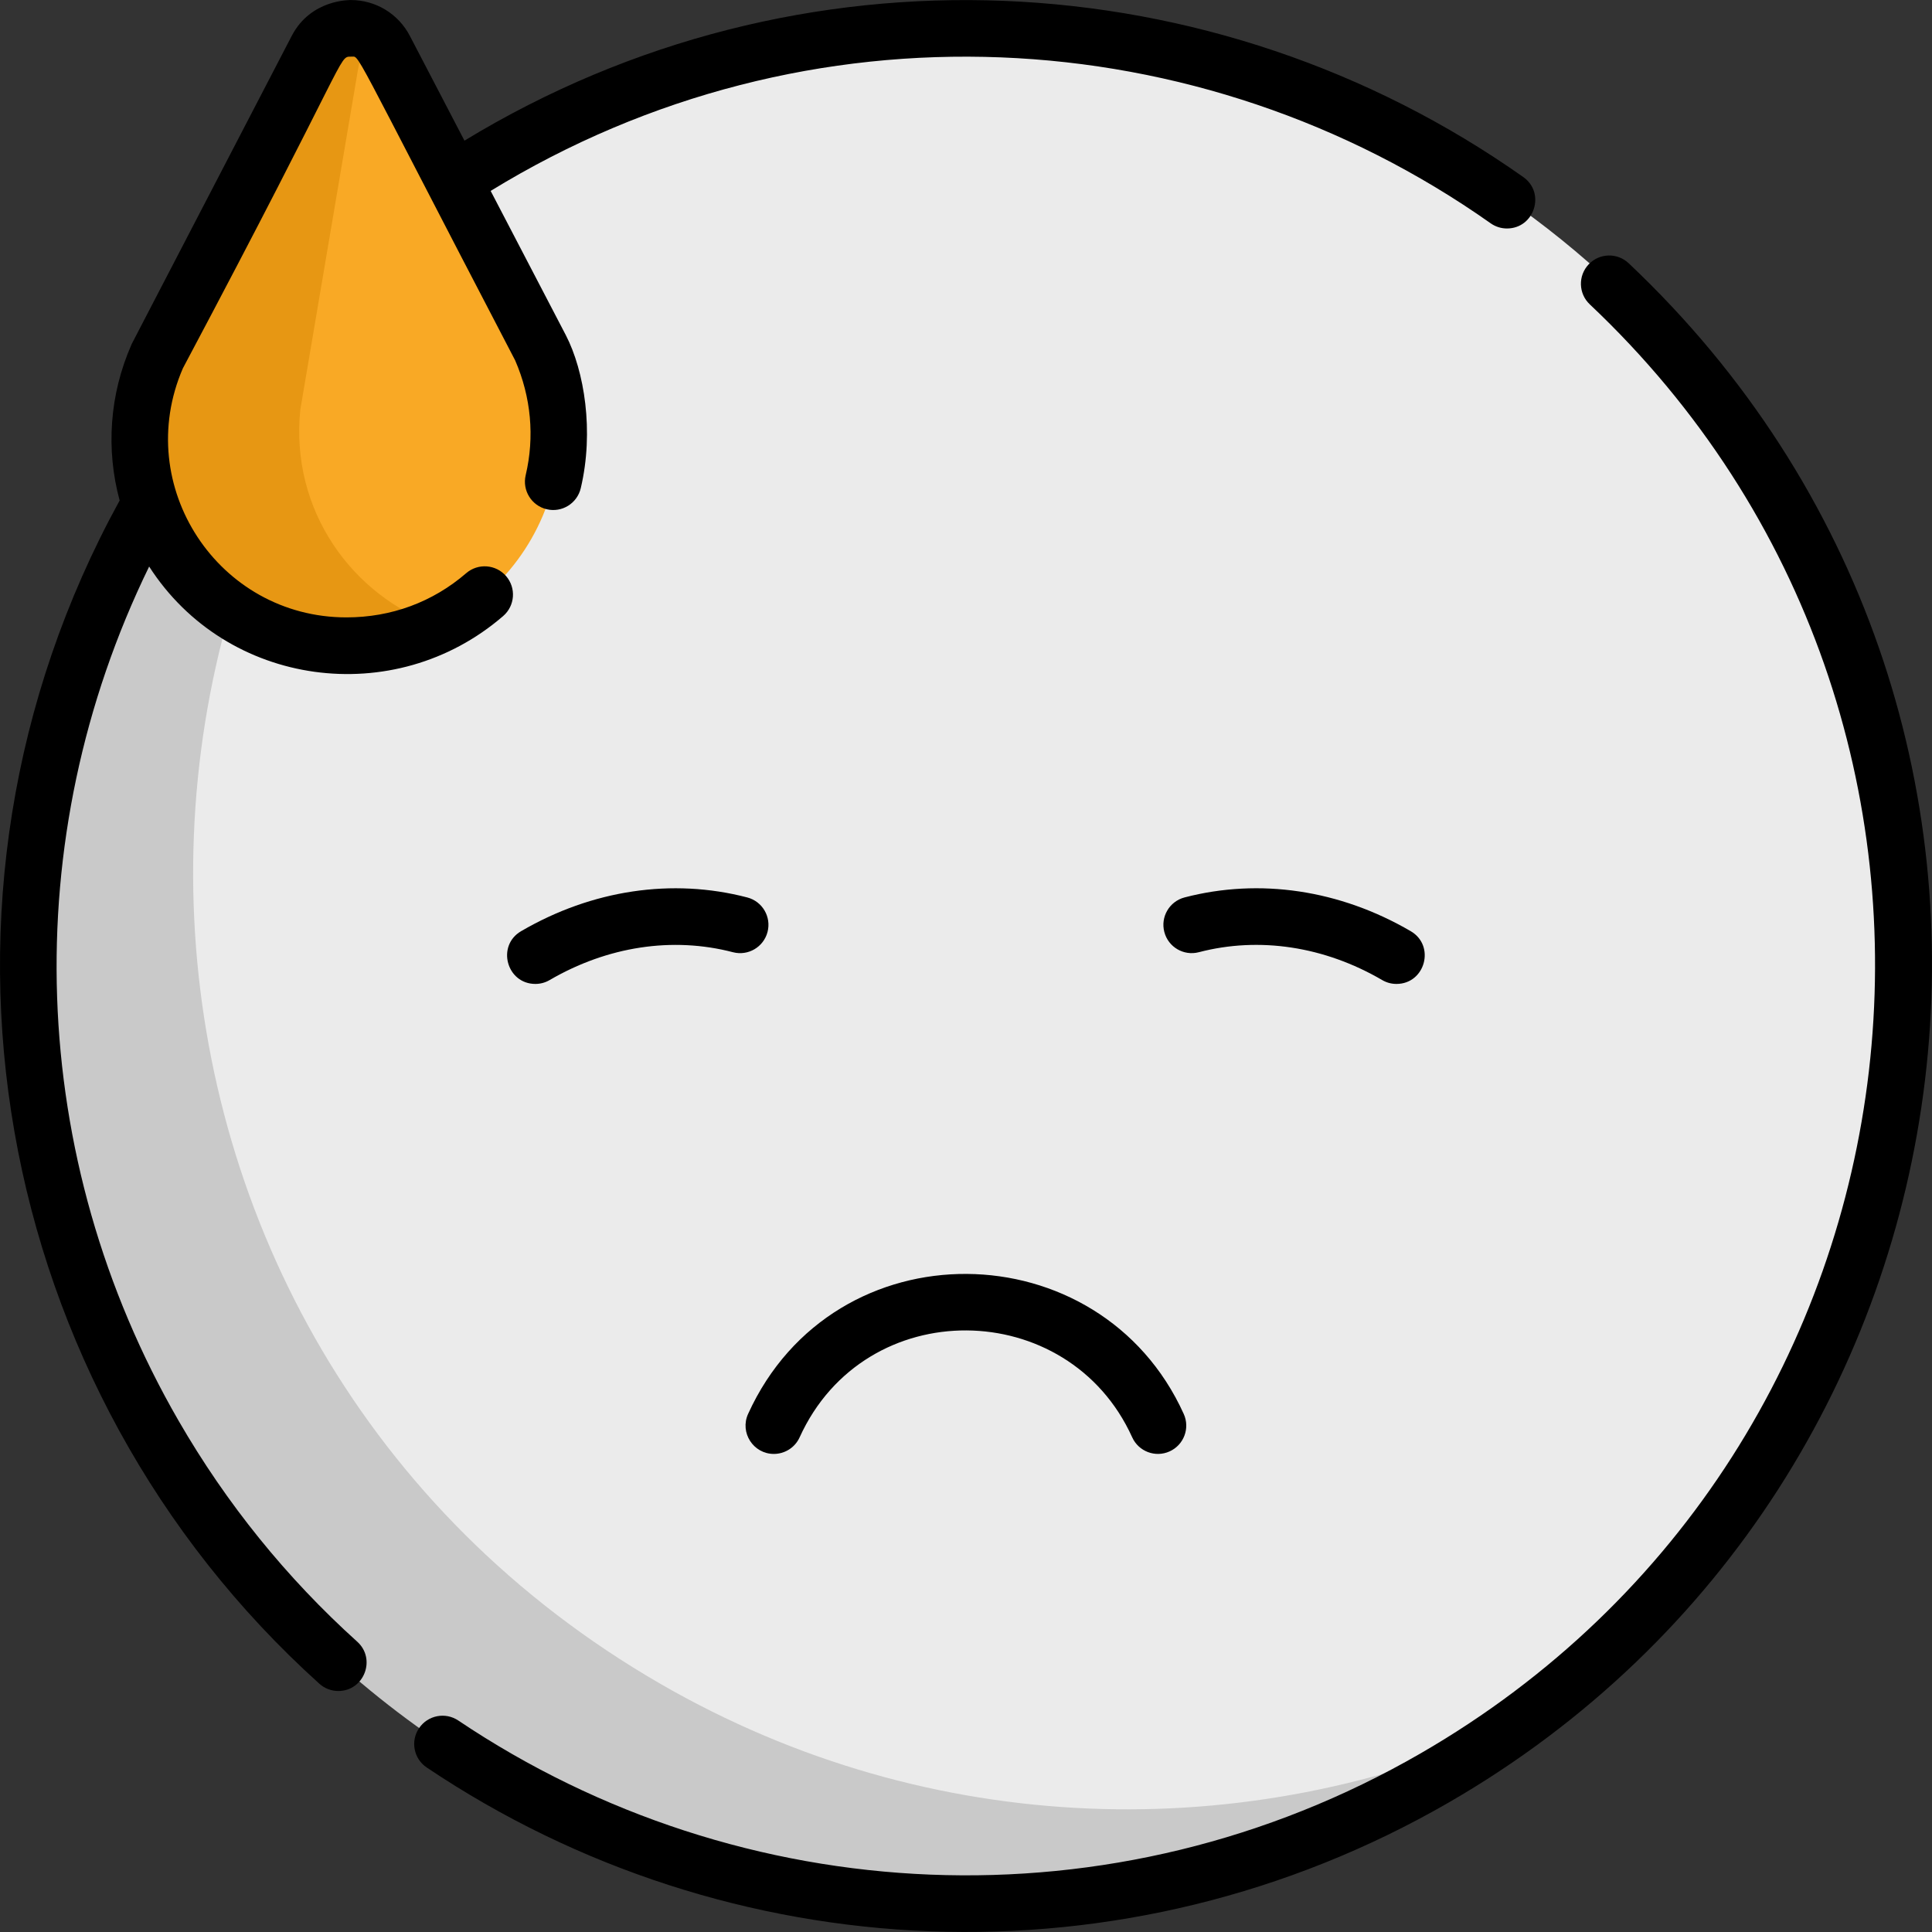
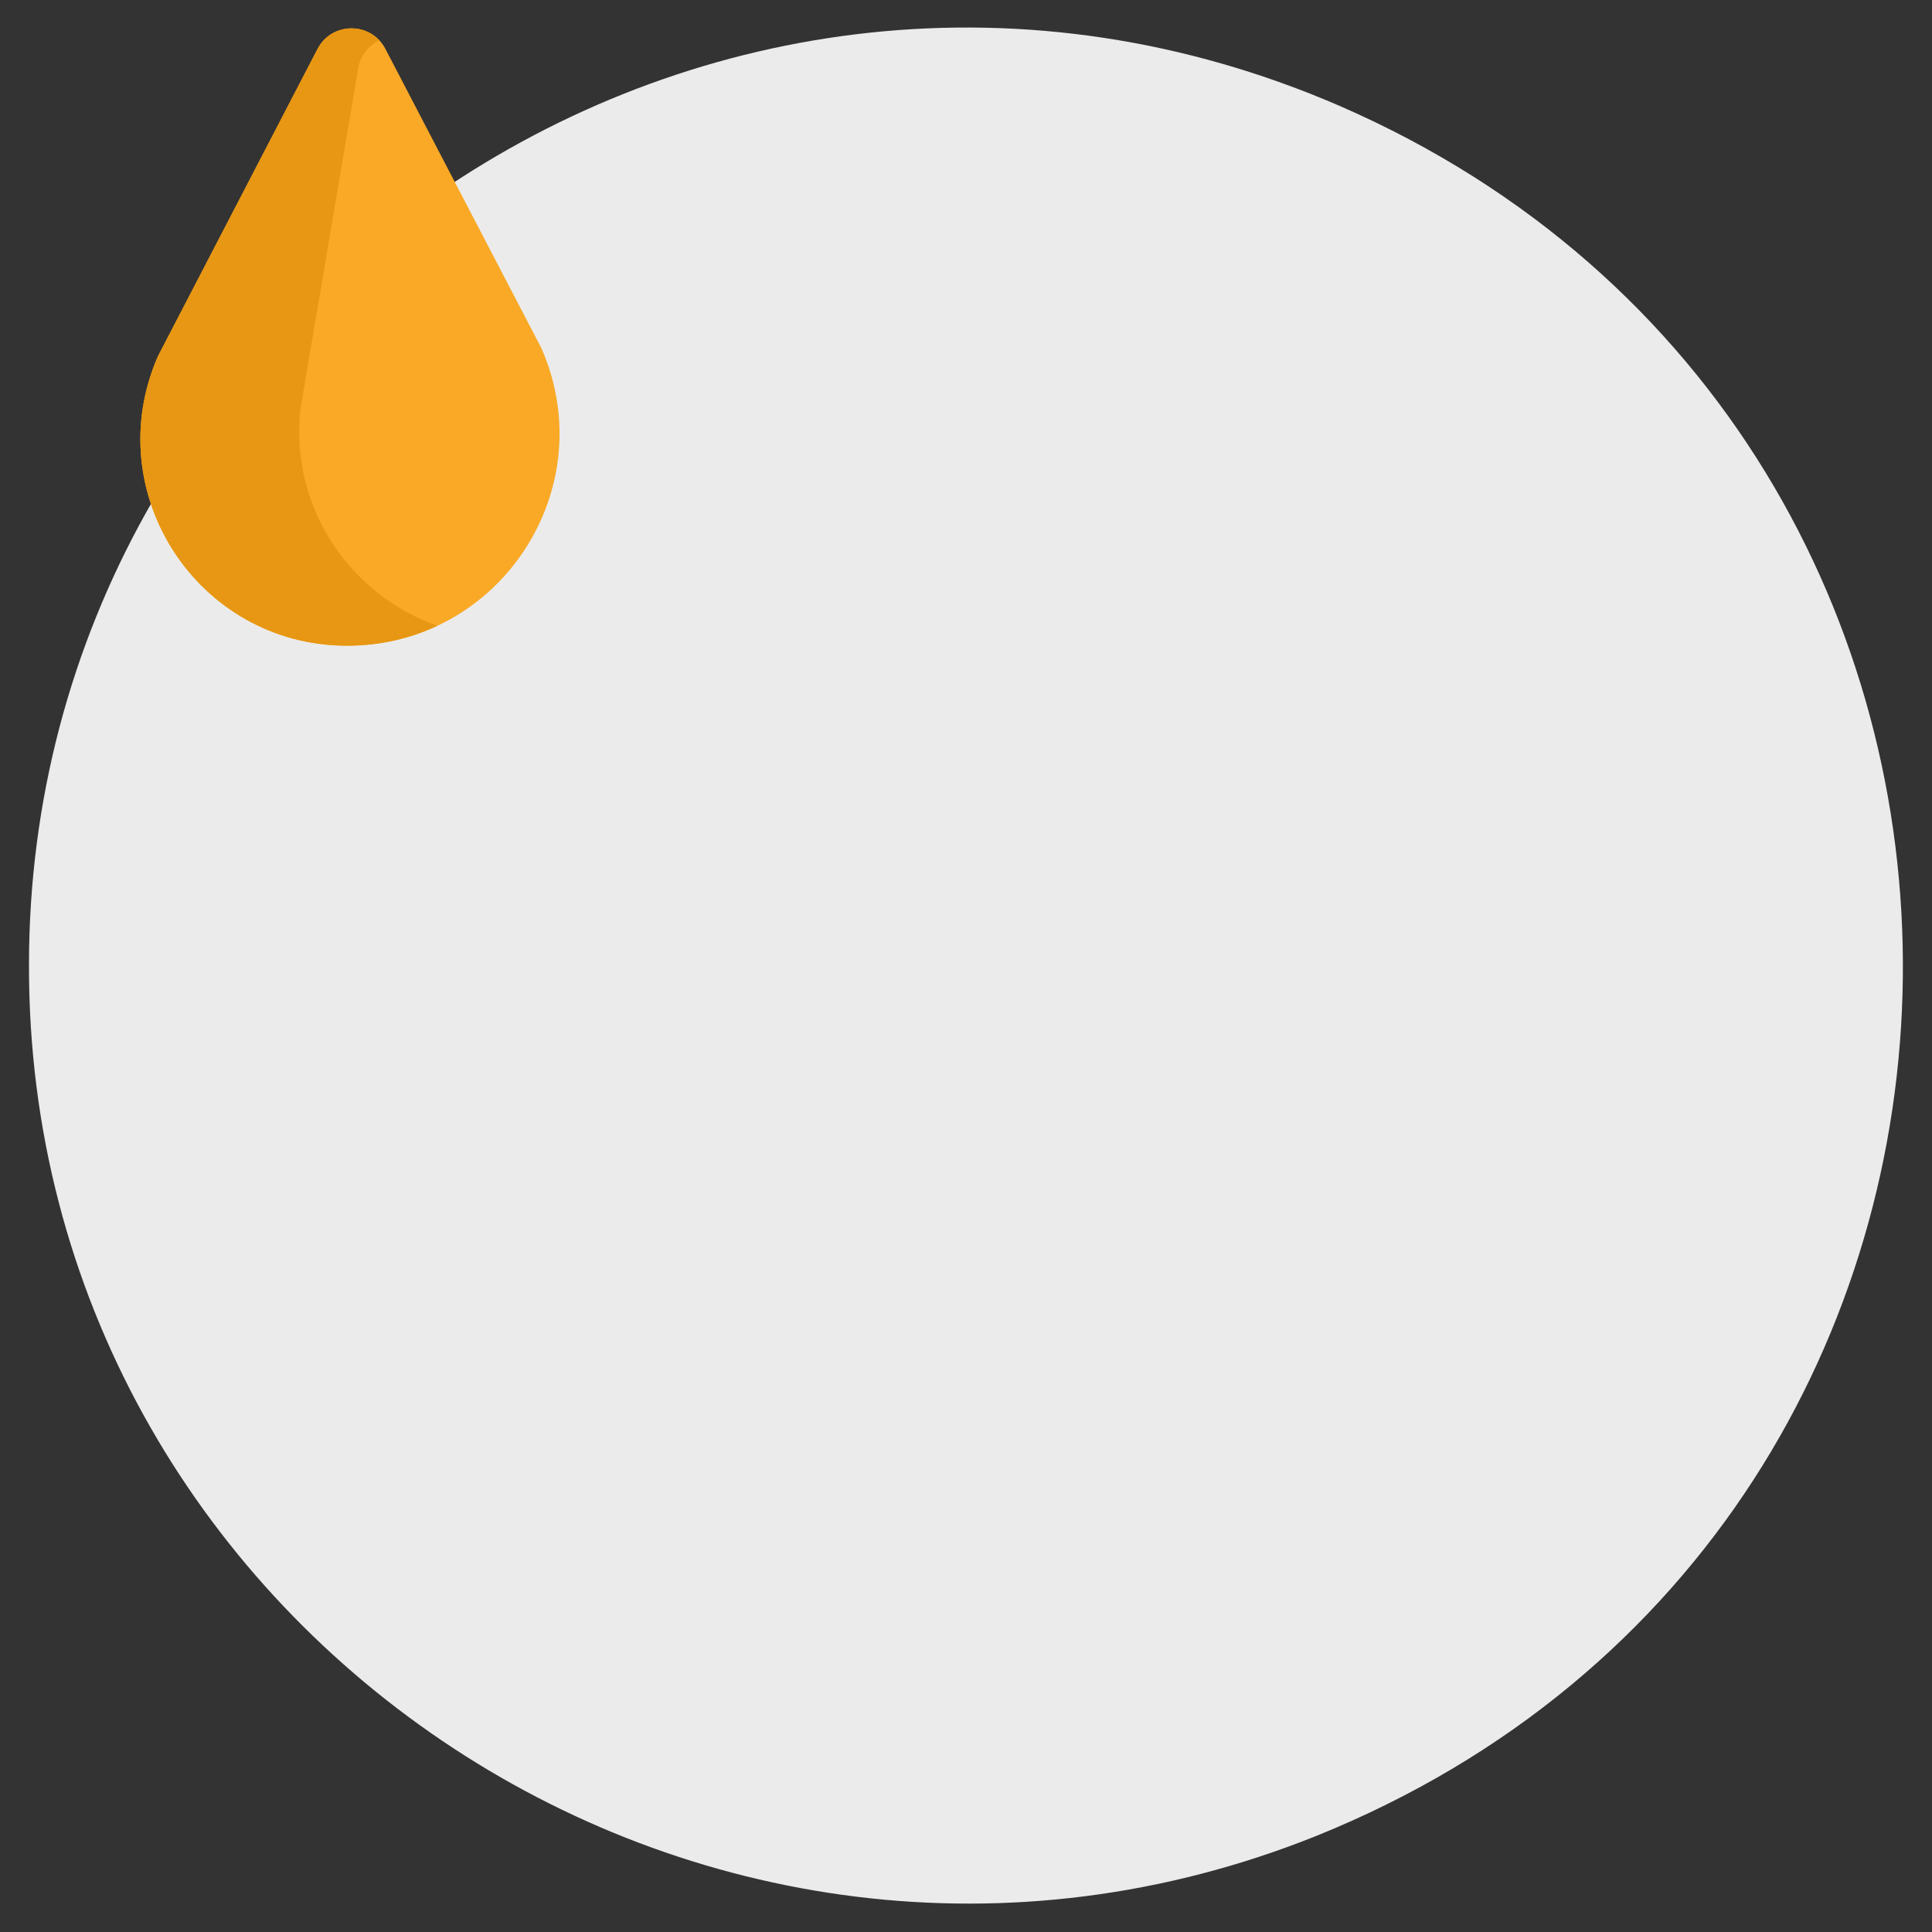
<svg xmlns="http://www.w3.org/2000/svg" width="100" height="100" viewBox="0 0 100 100">
  <rect x="0" y="0" width="100" height="100" fill="#333333" stroke="none" />
  <g fill="none">
    <path fill="#EBEBEB" d="M69.36 5.49C36.894-8.574 1.483 15.7 1.5 49.97c-.057 34.18 34.857 57.811 66.648 45.05 40.032-16.168 40.478-72.425 1.212-89.53z" />
-     <path fill="#C9C9C9" d="M34.183 87.155C3.63 69.515 1.775 26.321 30.033 5.935 21.086 9.958 13.274 16.727 7.995 25.871-5.38 49.039 2.558 78.662 25.725 92.038c17.049 9.843 37.594 8.143 52.587-2.675-13.719 6.173-30.106 5.888-44.13-2.208z" />
    <path fill="#F9A925" d="M17.968 33.421c7.927 0 13.243-8.14 10.055-15.398L19.95 2.533c-.741-1.422-2.777-1.42-3.516.003L8.179 18.43c-3.103 7.066 2.072 14.991 9.789 14.991z" />
    <path fill="#E79713" d="M15.545 21.2L18.54 3.54c.117-.687.55-1.193 1.095-1.454-.892-.954-2.549-.805-3.2.449L8.179 18.43c-3.103 7.066 2.072 14.991 9.79 14.991 1.694 0 3.269-.373 4.667-1.03-4.416-1.564-7.63-5.983-7.091-11.191z" />
-     <path fill="#000" d="M62.052 49.286c3.128-.816 6.498-.304 9.49 1.442.232.136.486.2.737.2 1.49 0 2.027-1.979.74-2.73-3.667-2.14-7.824-2.76-11.707-1.747-.783.205-1.252 1.005-1.047 1.787.204.784 1.004 1.253 1.787 1.048zM39.727 48.239c.204-.783-.265-1.583-1.048-1.787-3.882-1.014-8.04-.393-11.707 1.746-1.287.751-.75 2.73.74 2.73.25 0 .505-.064.737-.2 2.992-1.745 6.363-2.257 9.49-1.441.783.204 1.583-.265 1.788-1.048zM40.054 75.255c.557 0 1.09-.32 1.335-.86 3.388-7.458 13.913-7.294 17.212-.002.333.737 1.2 1.065 1.938.731.737-.333 1.065-1.201.731-1.938-4.317-9.544-18.103-9.782-22.548-.003-.442.972.273 2.072 1.332 2.072z" />
-     <path fill="#000" d="M26.044 31.886c.613-.53.68-1.454.152-2.066-.53-.613-1.454-.68-2.066-.152-1.734 1.497-3.877 2.288-6.198 2.288-6.635 0-11.105-6.803-8.466-12.894 8.636-16.247 8.04-16.13 8.691-16.13.517.056-.313-1.204 8.508 15.723.825 1.902 1.013 3.956.544 5.941-.186.788.302 1.577 1.089 1.763.787.187 1.576-.302 1.762-1.09.696-2.948.185-6.067-.774-7.923l-3.89-7.464C41.821-.196 62.146.968 77.156 11.558c.256.181.551.268.843.268 1.426 0 2.01-1.84.846-2.662C62.895-2.089 41.388-3.273 24.04 7.28l-2.826-5.423C20.618.712 19.447.002 18.158.002c-.02.006-2.062-.062-3.06 1.859-8.662 16.68-8.26 15.897-8.296 15.98-1.136 2.585-1.326 5.422-.609 8.063C-5.175 46.615-.409 71.885 16.53 87.149c.28.252.63.377.98.377 1.337 0 1.974-1.658.98-2.553-3.658-3.297-6.77-7.147-9.25-11.442C1.397 59.947.834 43.442 7.72 29.324c4.01 6.241 12.687 7.43 18.324 2.562zM22.087 91.485c15.663 10.522 36.151 11.481 52.904 1.81 28.759-16.605 33.86-56.502 9.307-79.671-.588-.555-1.515-.529-2.07.06-.556.588-.529 1.516.06 2.07 22.885 21.596 18.558 59.23-8.762 75.003-15.885 9.171-35.17 8.127-49.806-1.704-.67-.45-1.581-.272-2.032.4-.452.671-.273 1.581.399 2.032z" />
  </g>
</svg>